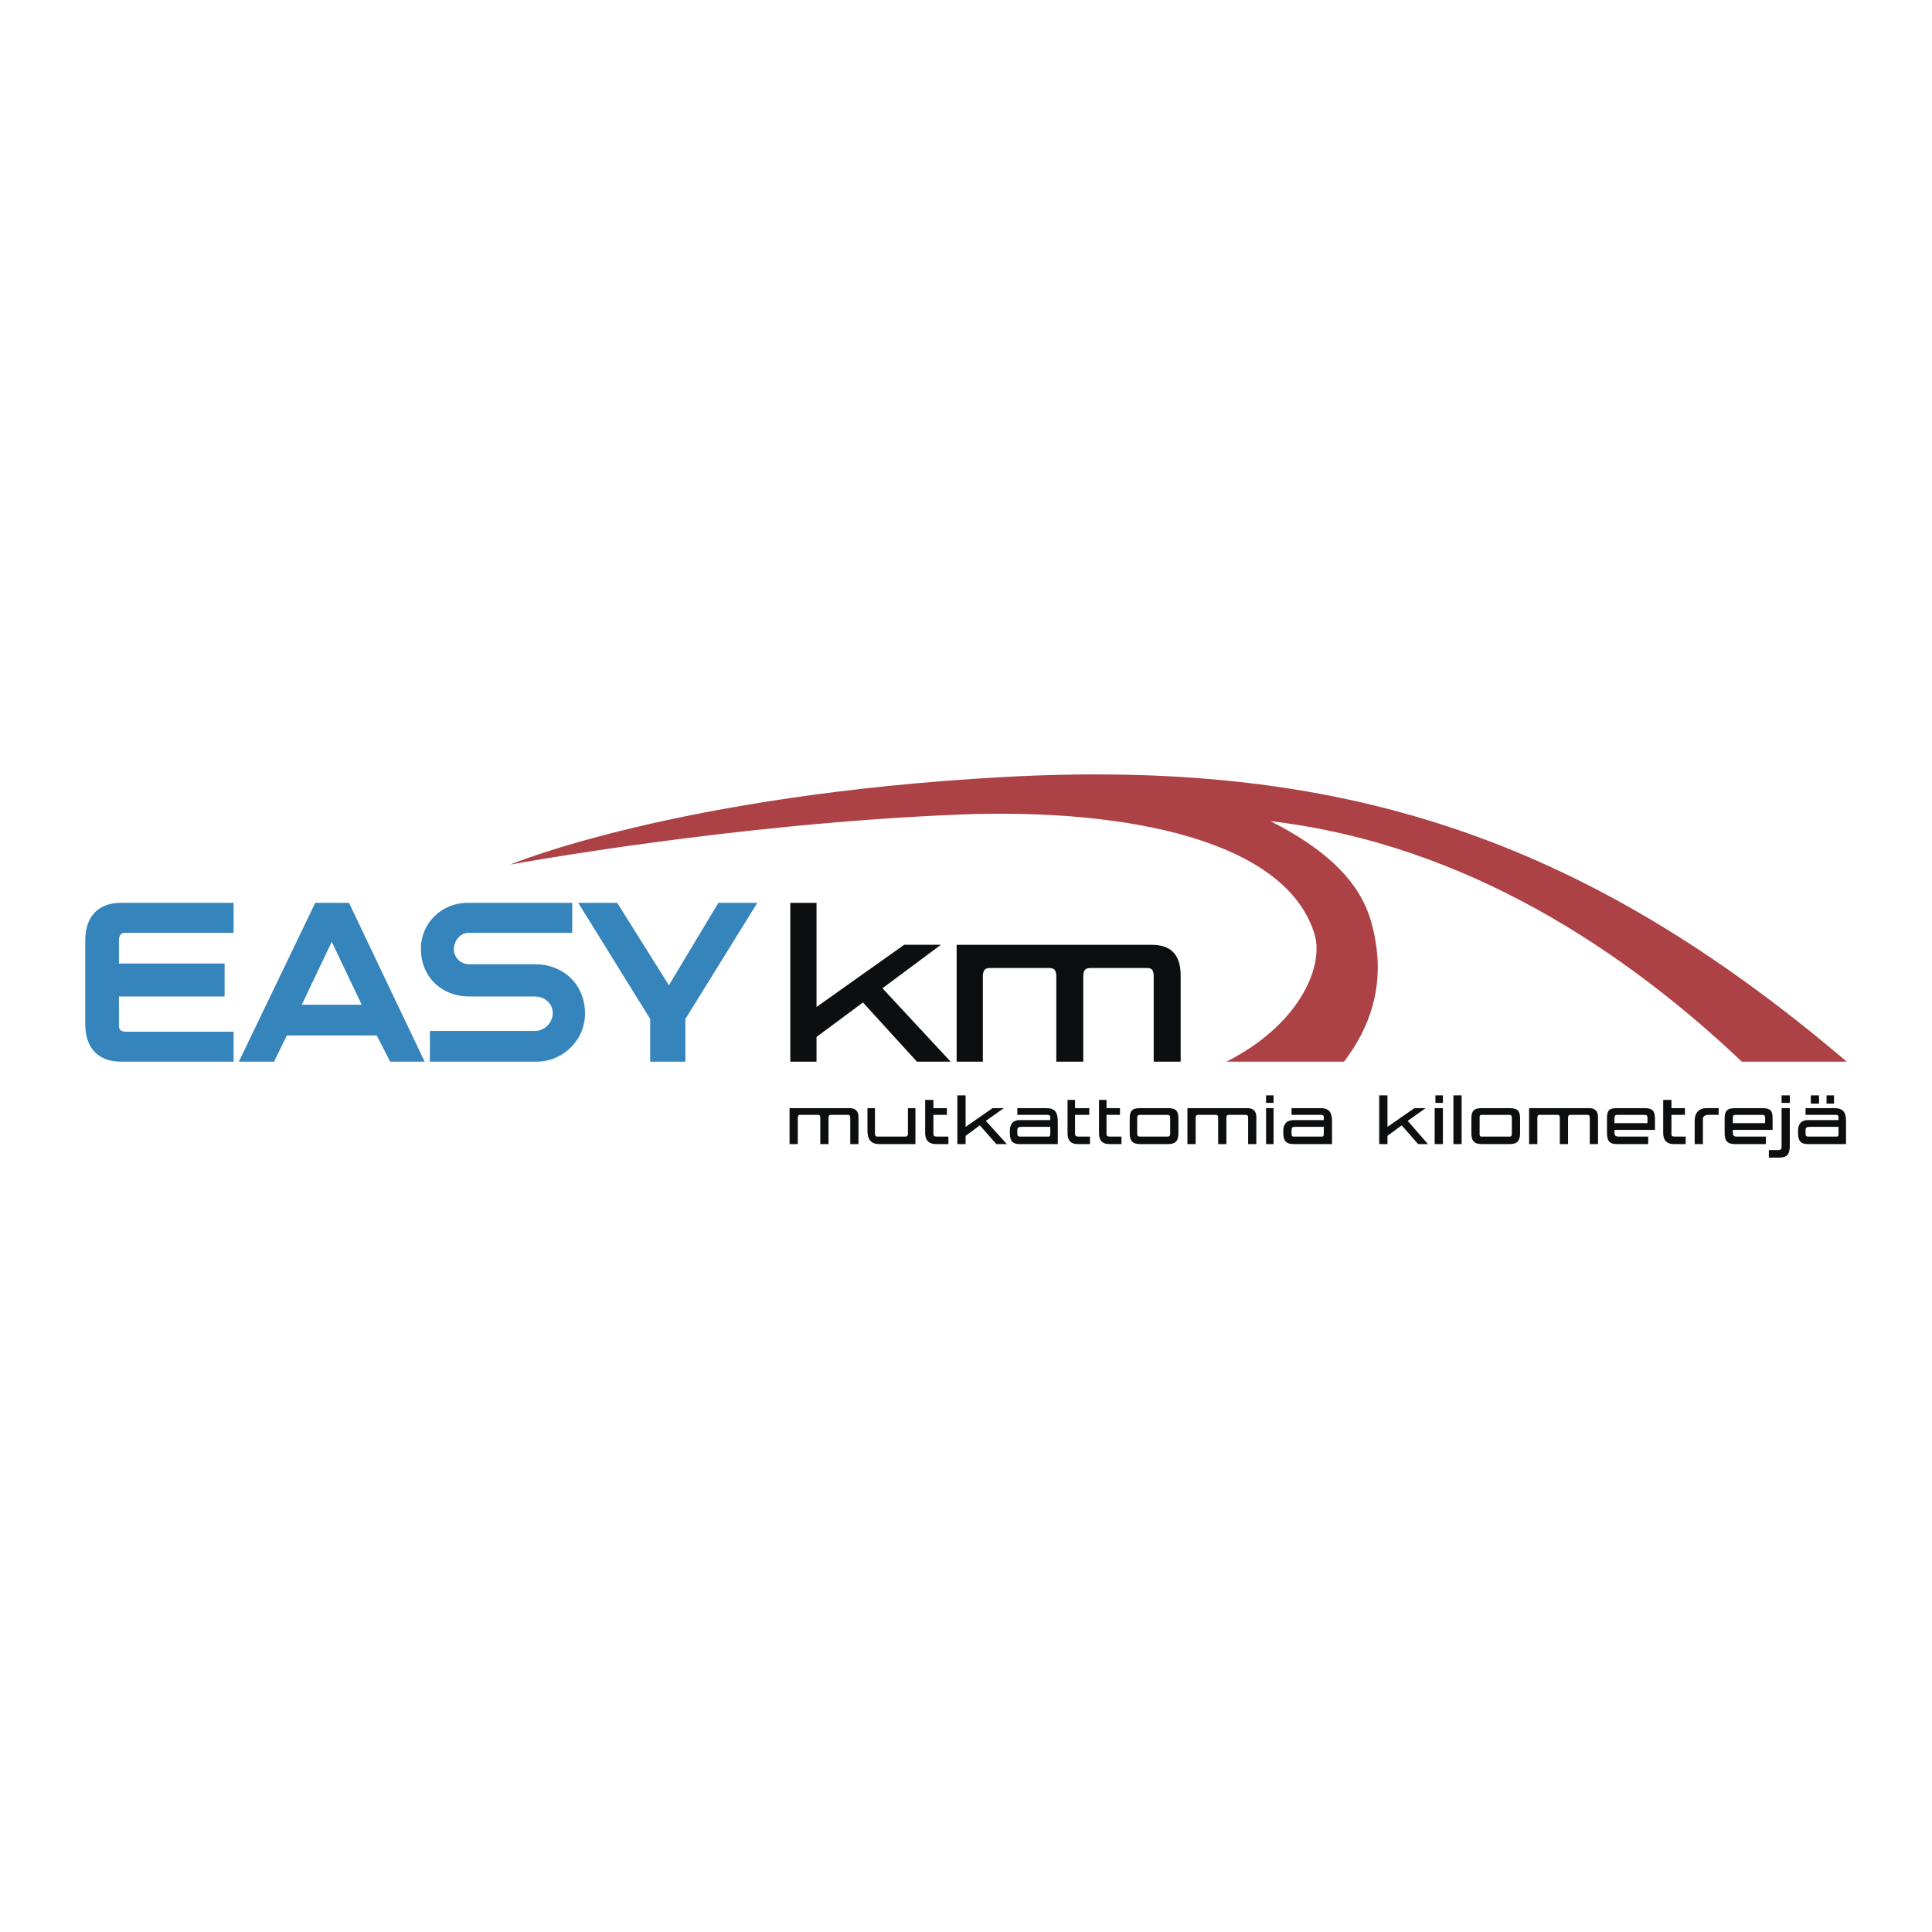
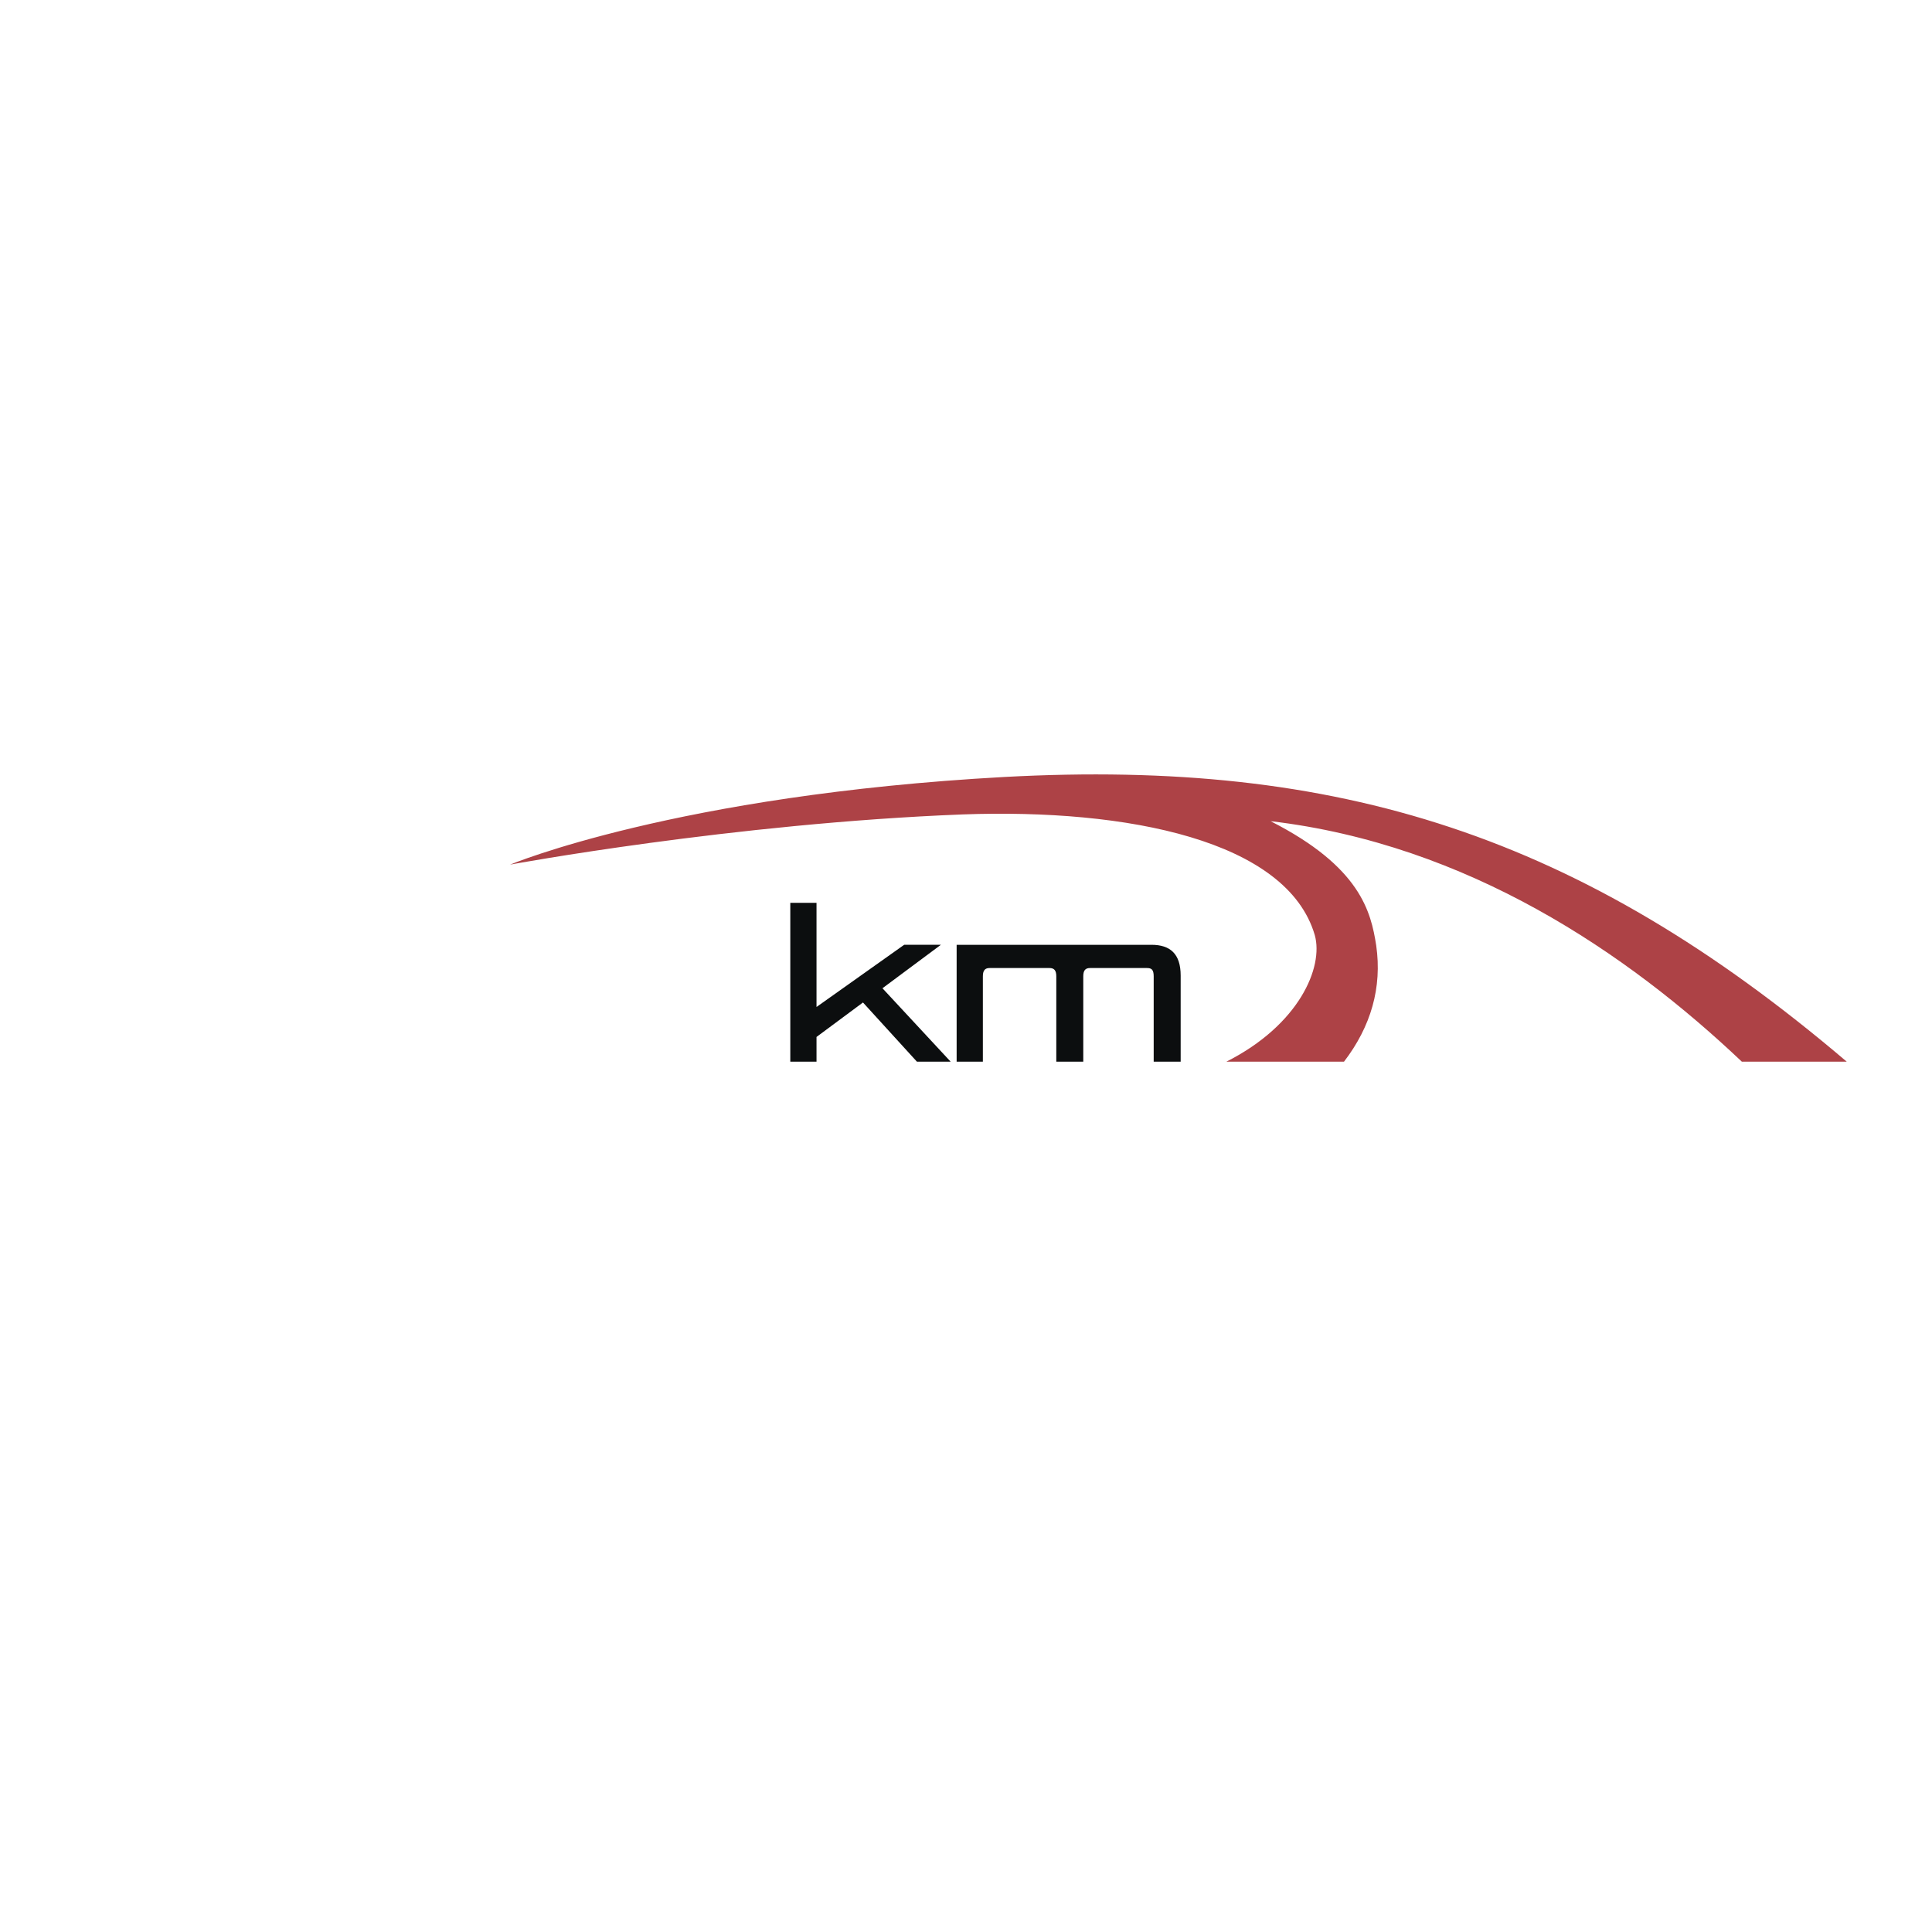
<svg xmlns="http://www.w3.org/2000/svg" width="2500" height="2500" viewBox="0 0 192.756 192.756">
  <g fill-rule="evenodd" clip-rule="evenodd">
-     <path fill="#fff" d="M0 0h192.756v192.756H0V0z" />
    <path d="M50.89 86.264s16.595-6.953 49.338-8.747c33.266-1.794 57.41 5.756 84.023 28.407h-10.465c-11.438-10.839-27.361-21.679-47.021-23.996 8.971 4.56 10.018 9.045 10.541 12.409.598 4.187-.523 8.073-3.215 11.587h-11.736c7.25-3.662 9.719-9.419 8.82-12.633-2.766-9.419-18.613-12.634-35.134-12.036-22.949.897-45.151 5.009-45.151 5.009z" fill="#ad4246" />
    <path fill="#0c0e0f" d="M94.846 105.924l-6.803-7.326 5.831-4.336H90.21l-8.746 6.205V90.076h-2.616v15.848h2.616v-2.467l4.635-3.439 5.383 5.906h3.364zM117.795 105.924V97.329c0-2.169-1.047-3.066-2.916-3.066H95.444V105.924h2.617v-8.521c0-.598.225-.822.672-.822h5.98c.449 0 .674.225.674.822v8.521h2.691v-8.521c0-.598.223-.822.672-.822h5.682c.447 0 .672.148.672.822v8.521h2.691z" />
-     <path d="M23.305 102.934v2.99H12.092c-2.542 0-3.588-1.645-3.588-3.738v-8.372c0-2.093 1.046-3.738 3.588-3.738h11.213v2.99H12.466c-.374 0-.598.225-.598.748v2.317h10.541v3.289H11.868v2.842c0 .523.15.672.822.672h10.615zM53.431 96.205c2.617 0 4.935 1.869 4.935 4.934 0 2.617-2.168 4.785-4.859 4.785H42.891v-3.064h10.466c.972 0 1.794-.822 1.794-1.795 0-.896-.748-1.645-1.794-1.645h-6.579c-2.542 0-4.785-1.793-4.785-4.784 0-2.542 2.094-4.561 4.635-4.561h10.465v2.99H46.778c-.822 0-1.495.748-1.495 1.645 0 .823.673 1.495 1.57 1.495h6.578zM71.671 90.076h3.888l-7.177 11.586v4.262h-3.513v-4.262l-7.177-11.586h3.888l5.158 8.223 4.933-8.223zM34.818 90.076l7.55 15.848H38.93l-1.346-2.617h-8.971l-1.271 2.617h-3.514l7.625-15.848h3.365zm-4.71 10.166h5.98l-2.99-6.279-2.99 6.279z" fill="#3584bc" />
-     <path d="M85.651 114.146v-2.692c0-.598-.299-.896-.897-.896h-5.98v3.587h.822V111.53c0-.225.075-.301.225-.301h1.794c.149 0 .225.076.225.301V114.145h.822V111.53c0-.225.075-.301.224-.301h1.719c.149 0 .225.076.225.301V114.145h.821v.001zM91.332 114.146v-3.588h-.748v2.541c0 .225-.075.299-.299.299h-2.691c-.224 0-.299-.074-.299-.299v-2.541h-.748v2.242c0 .822.299 1.346 1.196 1.346h3.589zM94.622 114.146v-.748H93.5c-.299 0-.374-.074-.374-.299v-1.869h1.346v-.672h-1.346v-.822h-.822v3.289c0 .896.523 1.121 1.122 1.121h1.196zM100.453 114.146l-2.094-2.316 1.793-1.271h-1.121l-2.691 1.869v-3.141h-.822v4.859h.822v-.822l1.422-1.047 1.644 1.869h1.047zM105.535 114.146v-2.242c0-.973-.299-1.346-1.195-1.346h-2.842v.672h2.99c.225 0 .299.076.299.225v.299h-3.064c-.746 0-.971.523-.971 1.047v.225c0 .748.225 1.121.971 1.121h3.812v-.001zm-.748-1.046c0 .299-.074.299-.299.299h-2.615c-.225 0-.375 0-.375-.299v-.373c0-.225.15-.299.375-.299h2.914v.672zM108.75 114.146v-.748h-1.121c-.299 0-.373-.074-.373-.299v-1.869h1.42v-.672h-1.42v-.822h-.748v3.289c0 .896.447 1.121 1.047 1.121h1.195zM111.889 114.146v-.748h-1.121c-.299 0-.373-.074-.373-.299v-1.869h1.346v-.672h-1.346v-.822h-.748v3.289c0 .896.449 1.121 1.047 1.121h1.195zM117.57 113.025v-1.42c0-.748-.223-1.047-1.045-1.047h-2.768c-.822 0-1.047.299-1.047 1.047v1.42c0 .748.225 1.121 1.047 1.121h2.768c.823 0 1.045-.373 1.045-1.121zm-.822.075c0 .225-.074.299-.299.299h-2.691c-.223 0-.299-.074-.299-.299v-1.568c0-.225.076-.301.299-.301h2.691c.225 0 .299.076.299.301v1.568zM125.346 114.146v-2.692c0-.598-.299-.896-.896-.896h-5.98v3.587h.822V111.53c0-.225.074-.301.225-.301h1.793c.15 0 .225.076.225.301V114.145h.822V111.53c0-.225.074-.301.225-.301h1.719c.15 0 .225.076.225.301V114.145h.82v.001zM126.316 110.035h.748v-.748h-.748v.748zm0 4.111h.748v-3.588h-.748v3.588zM132.896 114.146v-2.242c0-.973-.301-1.346-1.197-1.346h-2.84v.672h2.914c.225 0 .301.076.301.225v.299h-2.99c-.822 0-1.047.523-1.047 1.047v.225c0 .748.225 1.121 1.047 1.121h3.812v-.001zm-.822-1.046c0 .299-.076.299-.301.299h-2.541c-.299 0-.373 0-.373-.299v-.373c0-.225.074-.299.373-.299h2.842v.672zM142.465 114.146l-2.02-2.316 1.795-1.271h-1.121l-2.691 1.869v-3.141h-.823v4.859h.823v-.822l1.42-1.047 1.644 1.869h.973zM143.211 110.035h.748v-.748h-.748v.748zm-.074 4.111h.822v-3.588h-.822v3.588zM145.006 114.146h.822v-4.859h-.822v4.859zM151.658 113.025v-1.42c0-.748-.223-1.047-1.045-1.047h-2.766c-.824 0-1.047.299-1.047 1.047v1.42c0 .748.223 1.121 1.047 1.121h2.766c.823 0 1.045-.373 1.045-1.121zm-.822.075c0 .225-.074.299-.223.299h-2.766c-.225 0-.225-.074-.225-.299v-1.568c0-.225 0-.301.225-.301h2.766c.148 0 .223.076.223.301v1.568zM159.434 114.146v-2.692c0-.598-.299-.896-.896-.896h-5.98v3.587h.822V111.53c0-.225.074-.301.225-.301h1.793c.15 0 .225.076.225.301V114.145h.822V111.53c0-.225.074-.301.225-.301h1.719c.15 0 .225.076.225.301V114.145h.82v.001zM165.115 112.727v-1.121c0-.748-.225-1.047-1.047-1.047h-2.766c-.822 0-.973.299-.973 1.047v1.42c0 .748.225 1.121.973 1.121h3.139v-.748h-2.914c-.299 0-.449-.074-.449-.373v-.299h4.037zm-.748-.672h-3.289v-.523c0-.225.074-.301.299-.301h2.691c.225 0 .299.076.299.301v.523zM168.18 114.146v-.748h-1.047c-.373 0-.373-.074-.373-.299v-1.869h1.346v-.672h-1.346v-.822h-.822v3.289c0 .896.523 1.121 1.047 1.121h1.195zM171.469 111.23v-.672h-1.195c-.822 0-1.197.523-1.197 1.271v2.316h.822V111.53c0-.076.225-.301.449-.301h1.121v.001zM176.852 112.727v-1.121c0-.748-.15-1.047-1.047-1.047h-2.691c-.822 0-1.047.299-1.047 1.047v1.42c0 .748.225 1.121 1.047 1.121h3.066v-.748h-2.916c-.225 0-.375-.074-.375-.373v-.299h3.963zm-.748-.672h-3.215v-.523c0-.225.076-.301.225-.301h2.766c.15 0 .225.076.225.301v.523h-.001zM177.748 110.035h.822v-.748h-.822v.748zm.822 4.262v-3.738h-.822V114.371c0 .299-.074.373-.373.373h-.896v.748h1.045c.747 0 1.046-.299 1.046-1.195zM184.178 114.146v-2.242c0-.973-.299-1.346-1.197-1.346h-2.84v.672h2.99c.225 0 .299.076.299.225v.299h-3.064c-.748 0-.973.523-.973 1.047v.225c0 .748.225 1.121.973 1.121h3.812v-.001zm-.748-1.046c0 .299-.074.299-.299.299h-2.617c-.223 0-.373 0-.373-.299v-.373c0-.225.15-.299.373-.299h2.916v.672zm-1.196-2.991h.746v-.822h-.746v.822zm-1.57 0h.822v-.822h-.822v.822z" fill="#0c0e0f" />
  </g>
</svg>